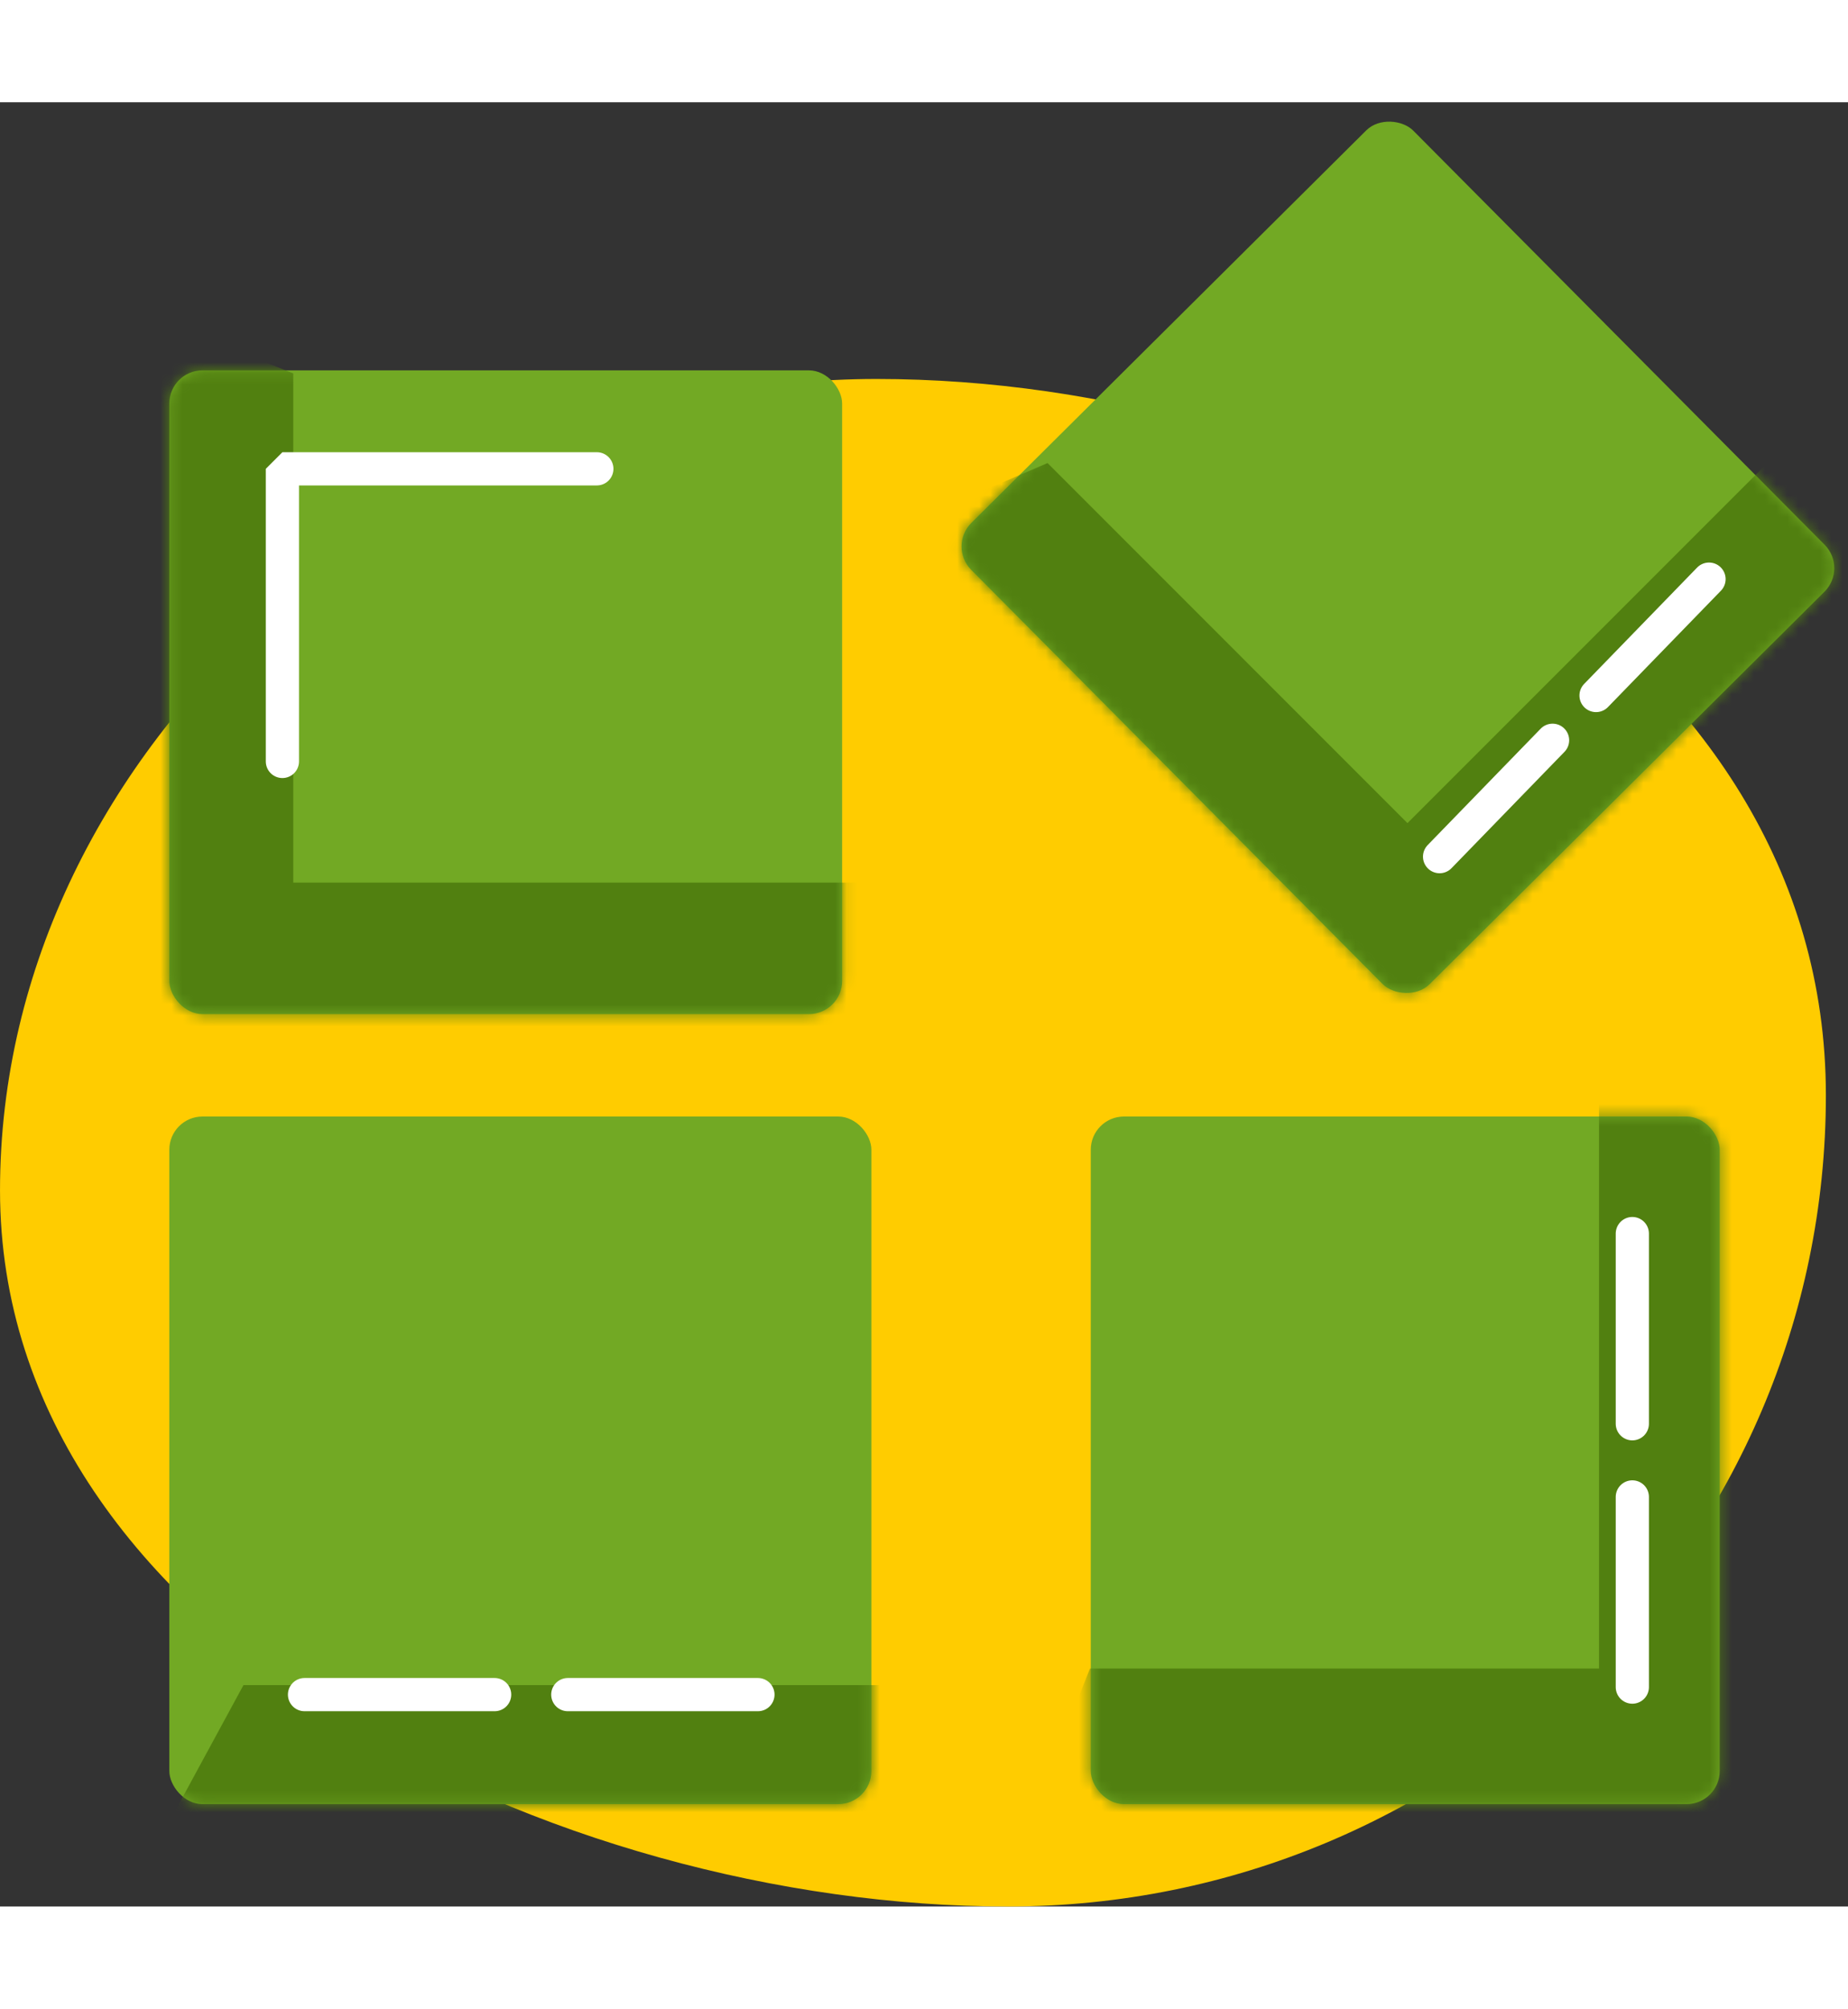
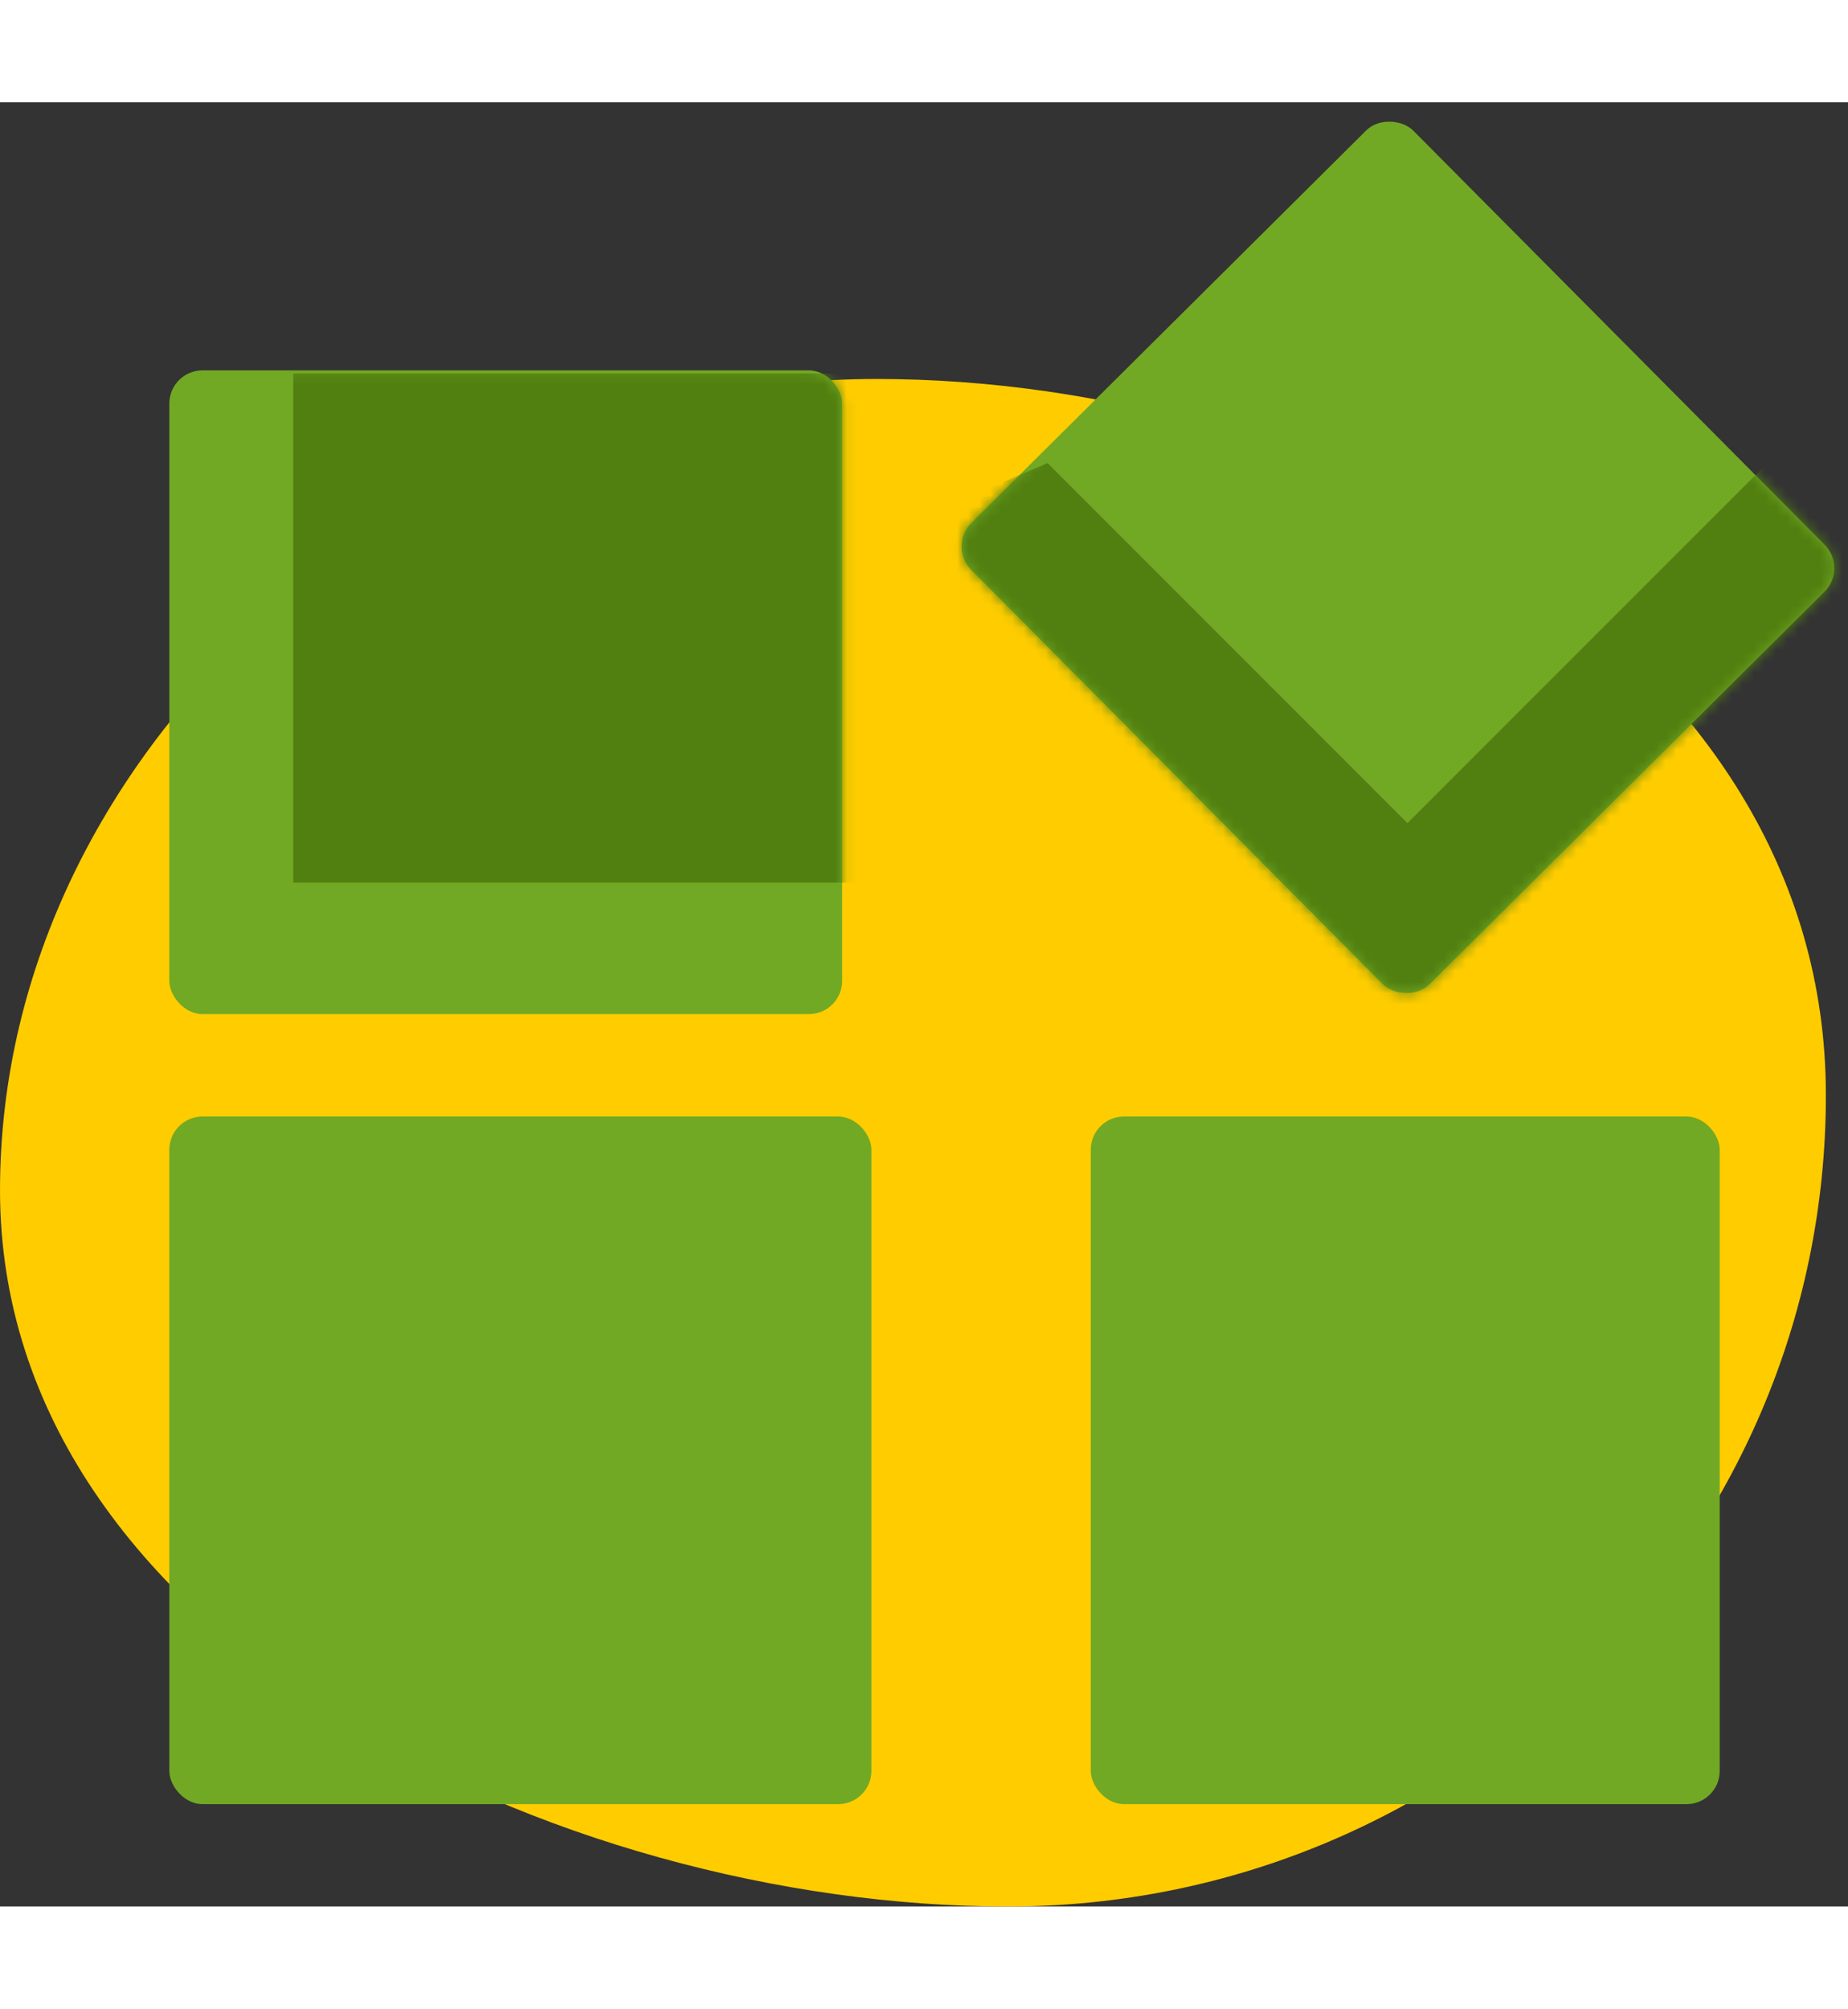
<svg xmlns="http://www.w3.org/2000/svg" fill="none" viewBox="0 0 167 163" width="150">
  <rect x="0" y="0" width="167" height="163" fill="#333333" stroke="none" />
  <path fill="#FC0" d="M165.001 89.702c0 40.481-33.095 73.298-73.92 73.298S.001 138.778.001 98.297 38.376 25 79.201 25s85.8 24.22 85.8 64.702Z" />
  <rect width="63.444" height="62.122" x="15.301" y="91.631" fill="#72A924" rx="3" />
  <mask id="a" width="64" height="63" x="15" y="91" maskUnits="userSpaceOnUse" style="mask-type:alpha">
    <rect width="63.444" height="62.122" x="15.301" y="91.631" fill="#72A924" rx="3" />
  </mask>
  <g mask="url(#a)">
-     <path fill="#518010" d="M62.501 143h-40.5l-9.5 17.5h78.5V143h-28.5Z" />
-   </g>
+     </g>
  <rect width="56.835" height="62.122" x="98.571" y="91.631" fill="#72A924" rx="3" />
  <mask id="b" width="58" height="63" x="98" y="91" maskUnits="userSpaceOnUse" style="mask-type:alpha">
    <rect width="56.835" height="62.122" x="98.571" y="91.631" fill="#72A924" rx="3" />
  </mask>
  <g mask="url(#b)">
-     <path fill="#518010" d="M144.5 141.5h-46l-6 15L160 159V84.5h-15.5v57Z" />
-   </g>
+     </g>
  <rect width="60.8" height="58.157" x="15.301" y="24.222" fill="#72A924" rx="3" />
  <mask id="c" width="62" height="59" x="15" y="24" maskUnits="userSpaceOnUse" style="mask-type:alpha">
    <rect width="60.8" height="58.157" x="15.301" y="24.222" fill="#72A924" rx="3" />
  </mask>
  <g mask="url(#c)">
-     <path fill="#518010" d="M26.501 70.5v-46l-15-6-2.5 67.5h74.5V70.5h-57Z" />
+     <path fill="#518010" d="M26.501 70.5v-46h74.5V70.5h-57Z" />
  </g>
  <rect width="56.305" height="58.75" x="85.651" y="40.117" fill="#72A924" rx="3" transform="rotate(-44.818 85.651 40.117)" />
  <mask id="d" width="80" height="80" x="86" y="1" maskUnits="userSpaceOnUse" style="mask-type:alpha">
    <rect width="56.305" height="58.75" x="85.651" y="40.117" fill="#72A924" rx="3" transform="rotate(-44.818 85.651 40.117)" />
  </mask>
  <g mask="url(#d)">
    <path fill="#518010" d="M127.19 65.124 94.664 32.597l-14.85 6.363 45.962 49.498 52.68-52.68-10.961-10.96-6.717 6.718-33.588 33.588Z" />
  </g>
-   <path stroke="#fff" stroke-linecap="round" stroke-linejoin="bevel" stroke-width="3" d="M53.936 33.118H25.52v26.435M27.519 143.857H44.7M51.31 143.857h17.183M147.51 102.206v17.182M147.51 125.997v17.182M154.441 43.083l-10.21 10.514M140.303 57.64l-10.211 10.514" />
</svg>